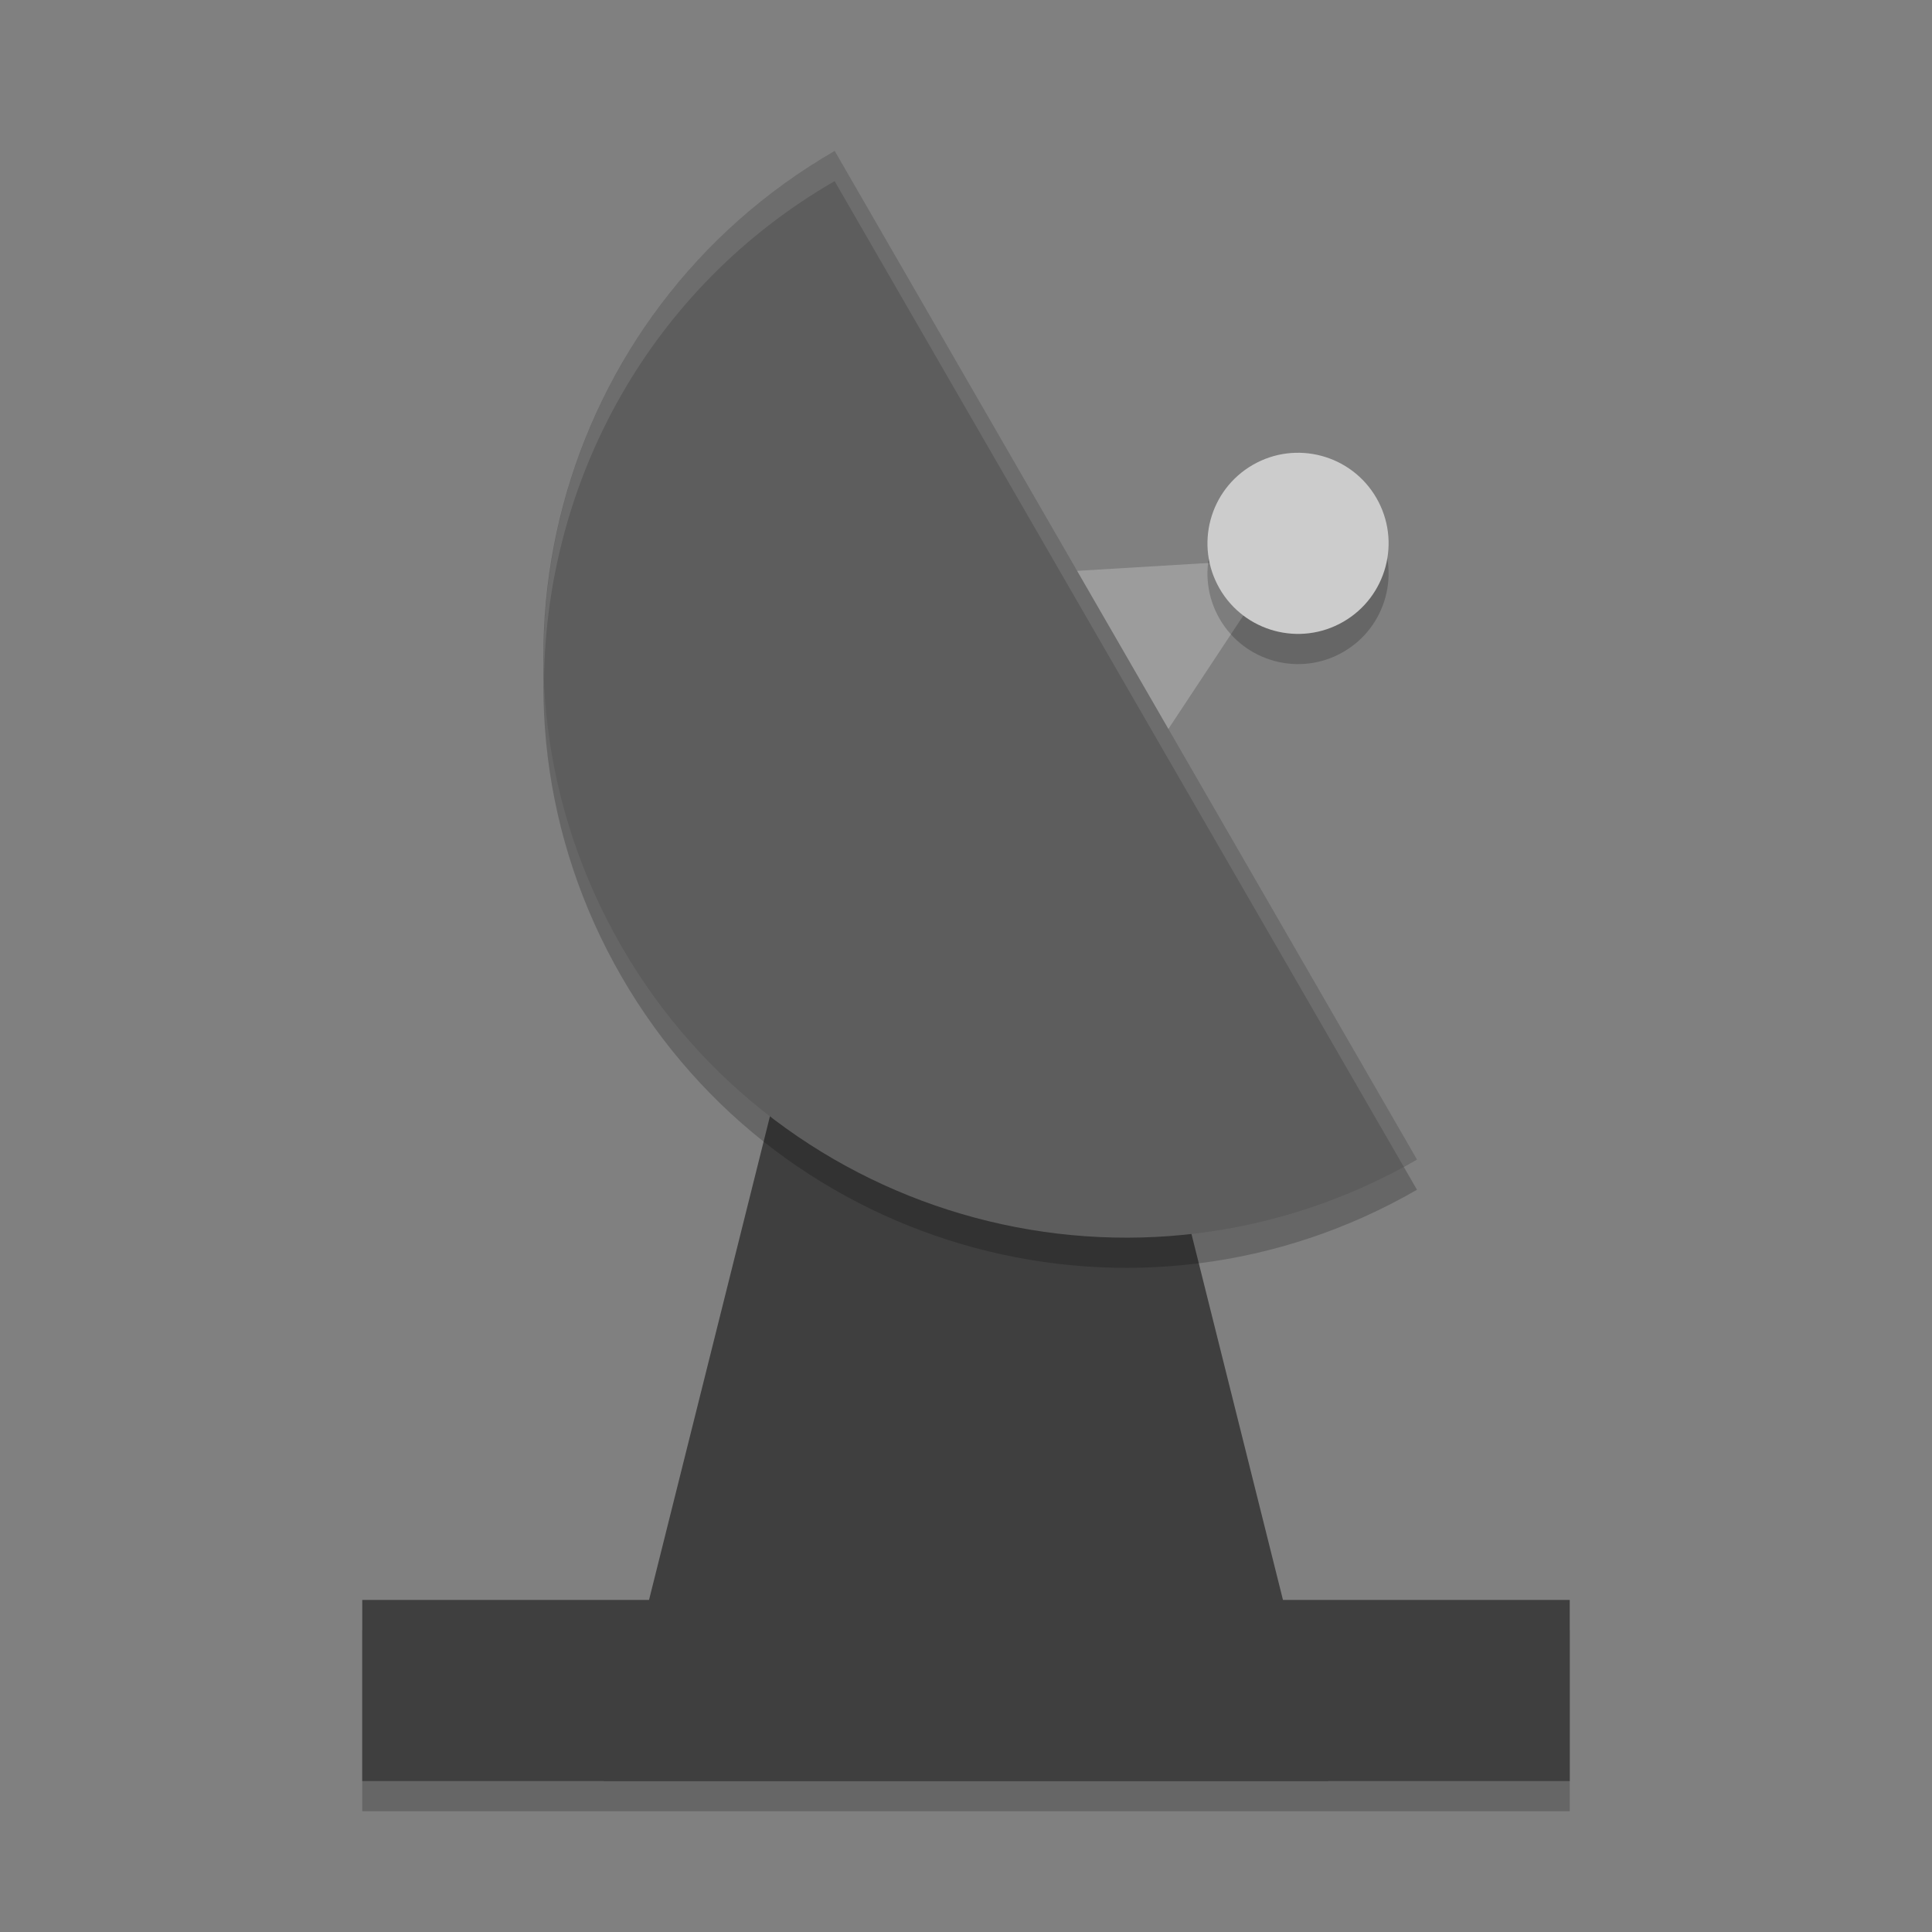
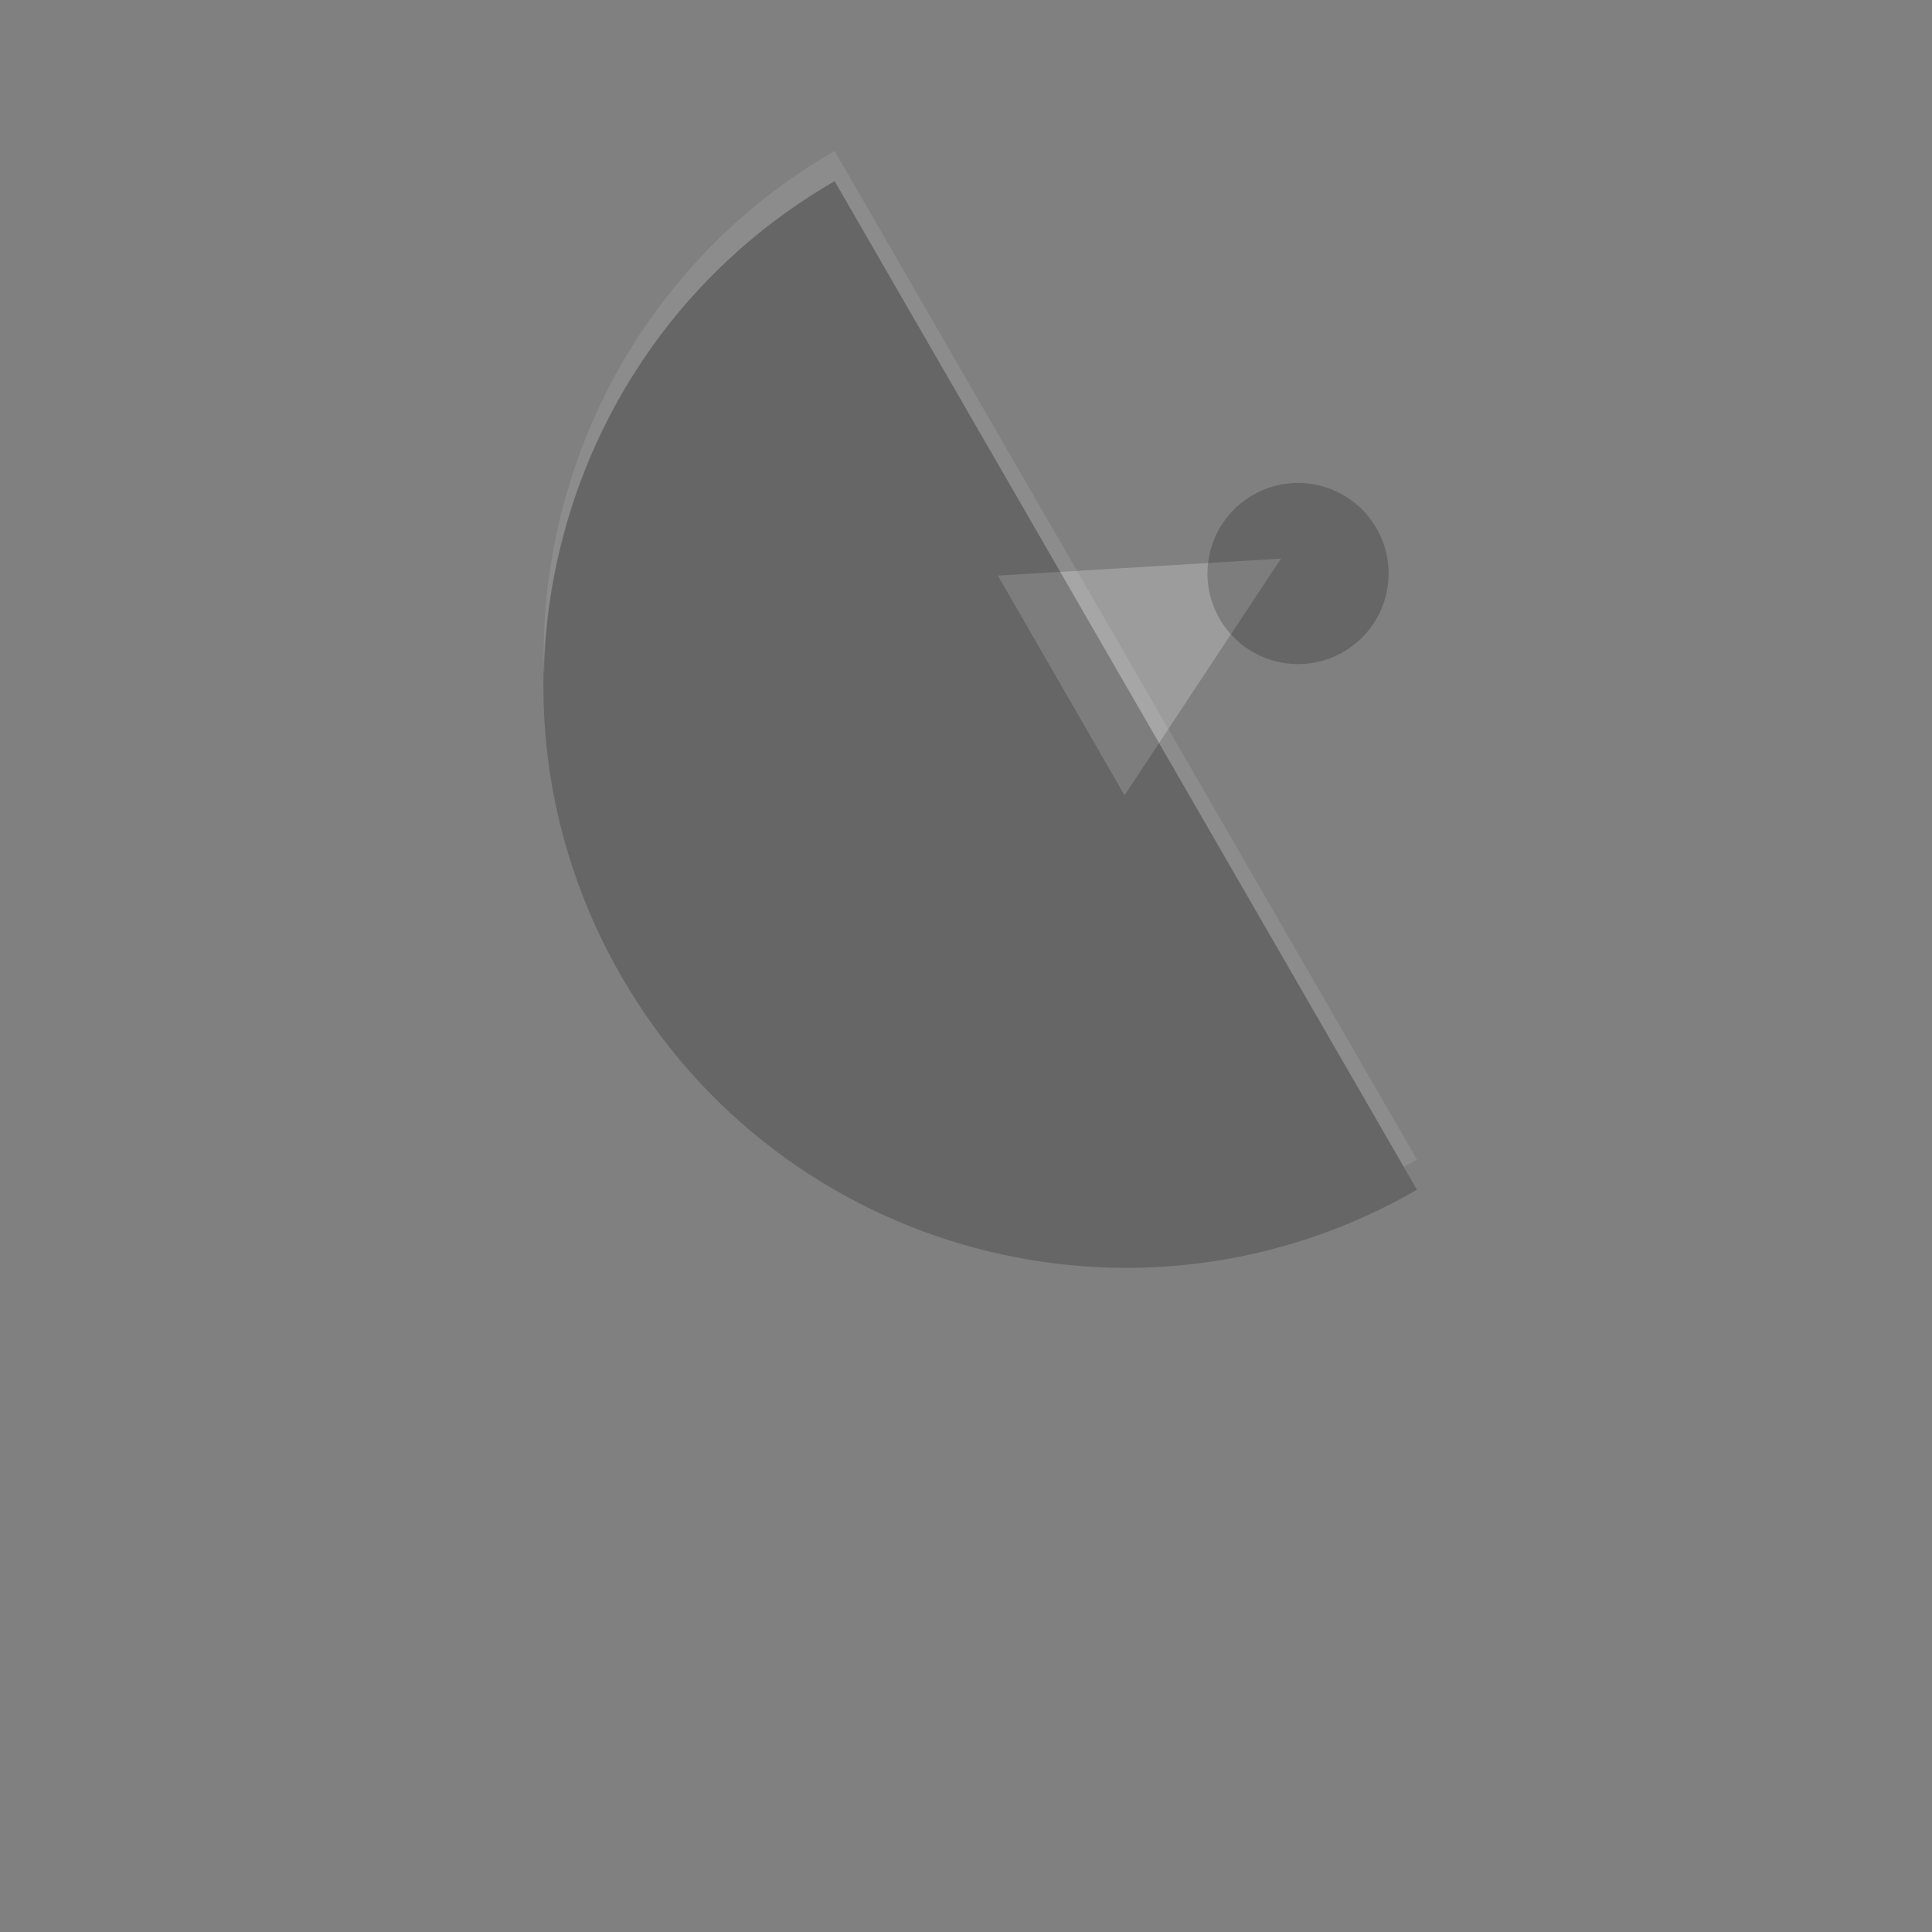
<svg xmlns="http://www.w3.org/2000/svg" height="64" width="64" version="1">
  <rect width="100%" height="100%" fill="#808080" stroke="none" />
-   <rect y="54" x="12" height="6" width="40" style="opacity:0.2;fill:#000000;fill-opacity:1;" />
-   <path style="opacity:1;fill:#3f3f3f;fill-opacity:1;" d="m 26,35 12,0 6,24 -24,0 z" />
  <path style="opacity:1;fill:#9c9c9c;fill-opacity:1;" d="m 23.723,13.98 3.032,5.252 3.032,5.252 -6.064,0 -6.064,0 3.032,-5.252 z" transform="matrix(0.346,0.6,-0.693,0.4,43.913,-1.321)" />
-   <path d="M 46.939,39.412 C 37.713,44.739 25.915,41.578 20.588,32.351 15.261,23.125 18.422,11.327 27.649,6 Z" style="opacity:0.2;fill:#000000;fill-opacity:1;" />
-   <path style="opacity:1;fill:#5d5d5d;fill-opacity:1;" d="M 46.939,38.412 C 37.713,43.739 25.915,40.578 20.588,31.351 15.261,22.125 18.422,10.327 27.649,5 Z" />
+   <path d="M 46.939,39.412 C 37.713,44.739 25.915,41.578 20.588,32.351 15.261,23.125 18.422,11.327 27.649,6 " style="opacity:0.2;fill:#000000;fill-opacity:1;" />
  <circle transform="matrix(0.5,0.866,-0.866,0.5,0,0)" r="3" cy="-27.739" cx="37.954" style="opacity:0.2;fill:#000000;fill-opacity:1;" />
-   <circle style="opacity:1;fill:#cccccc;fill-opacity:1;" cx="37.088" cy="-28.239" r="3" transform="matrix(0.5,0.866,-0.866,0.5,0,0)" />
-   <rect style="opacity:1;fill:#3f3f3f;fill-opacity:1;" width="40" height="6" x="12" y="53" />
  <path style="opacity:0.1;fill:#ffffff;fill-opacity:1;" d="M 27.648 5 C 21.233 8.704 17.759 15.537 18.023 22.459 C 18.114 15.886 21.542 9.525 27.648 6 L 46.5 38.65 C 46.646 38.571 46.794 38.496 46.939 38.412 L 27.648 5 z" />
</svg>